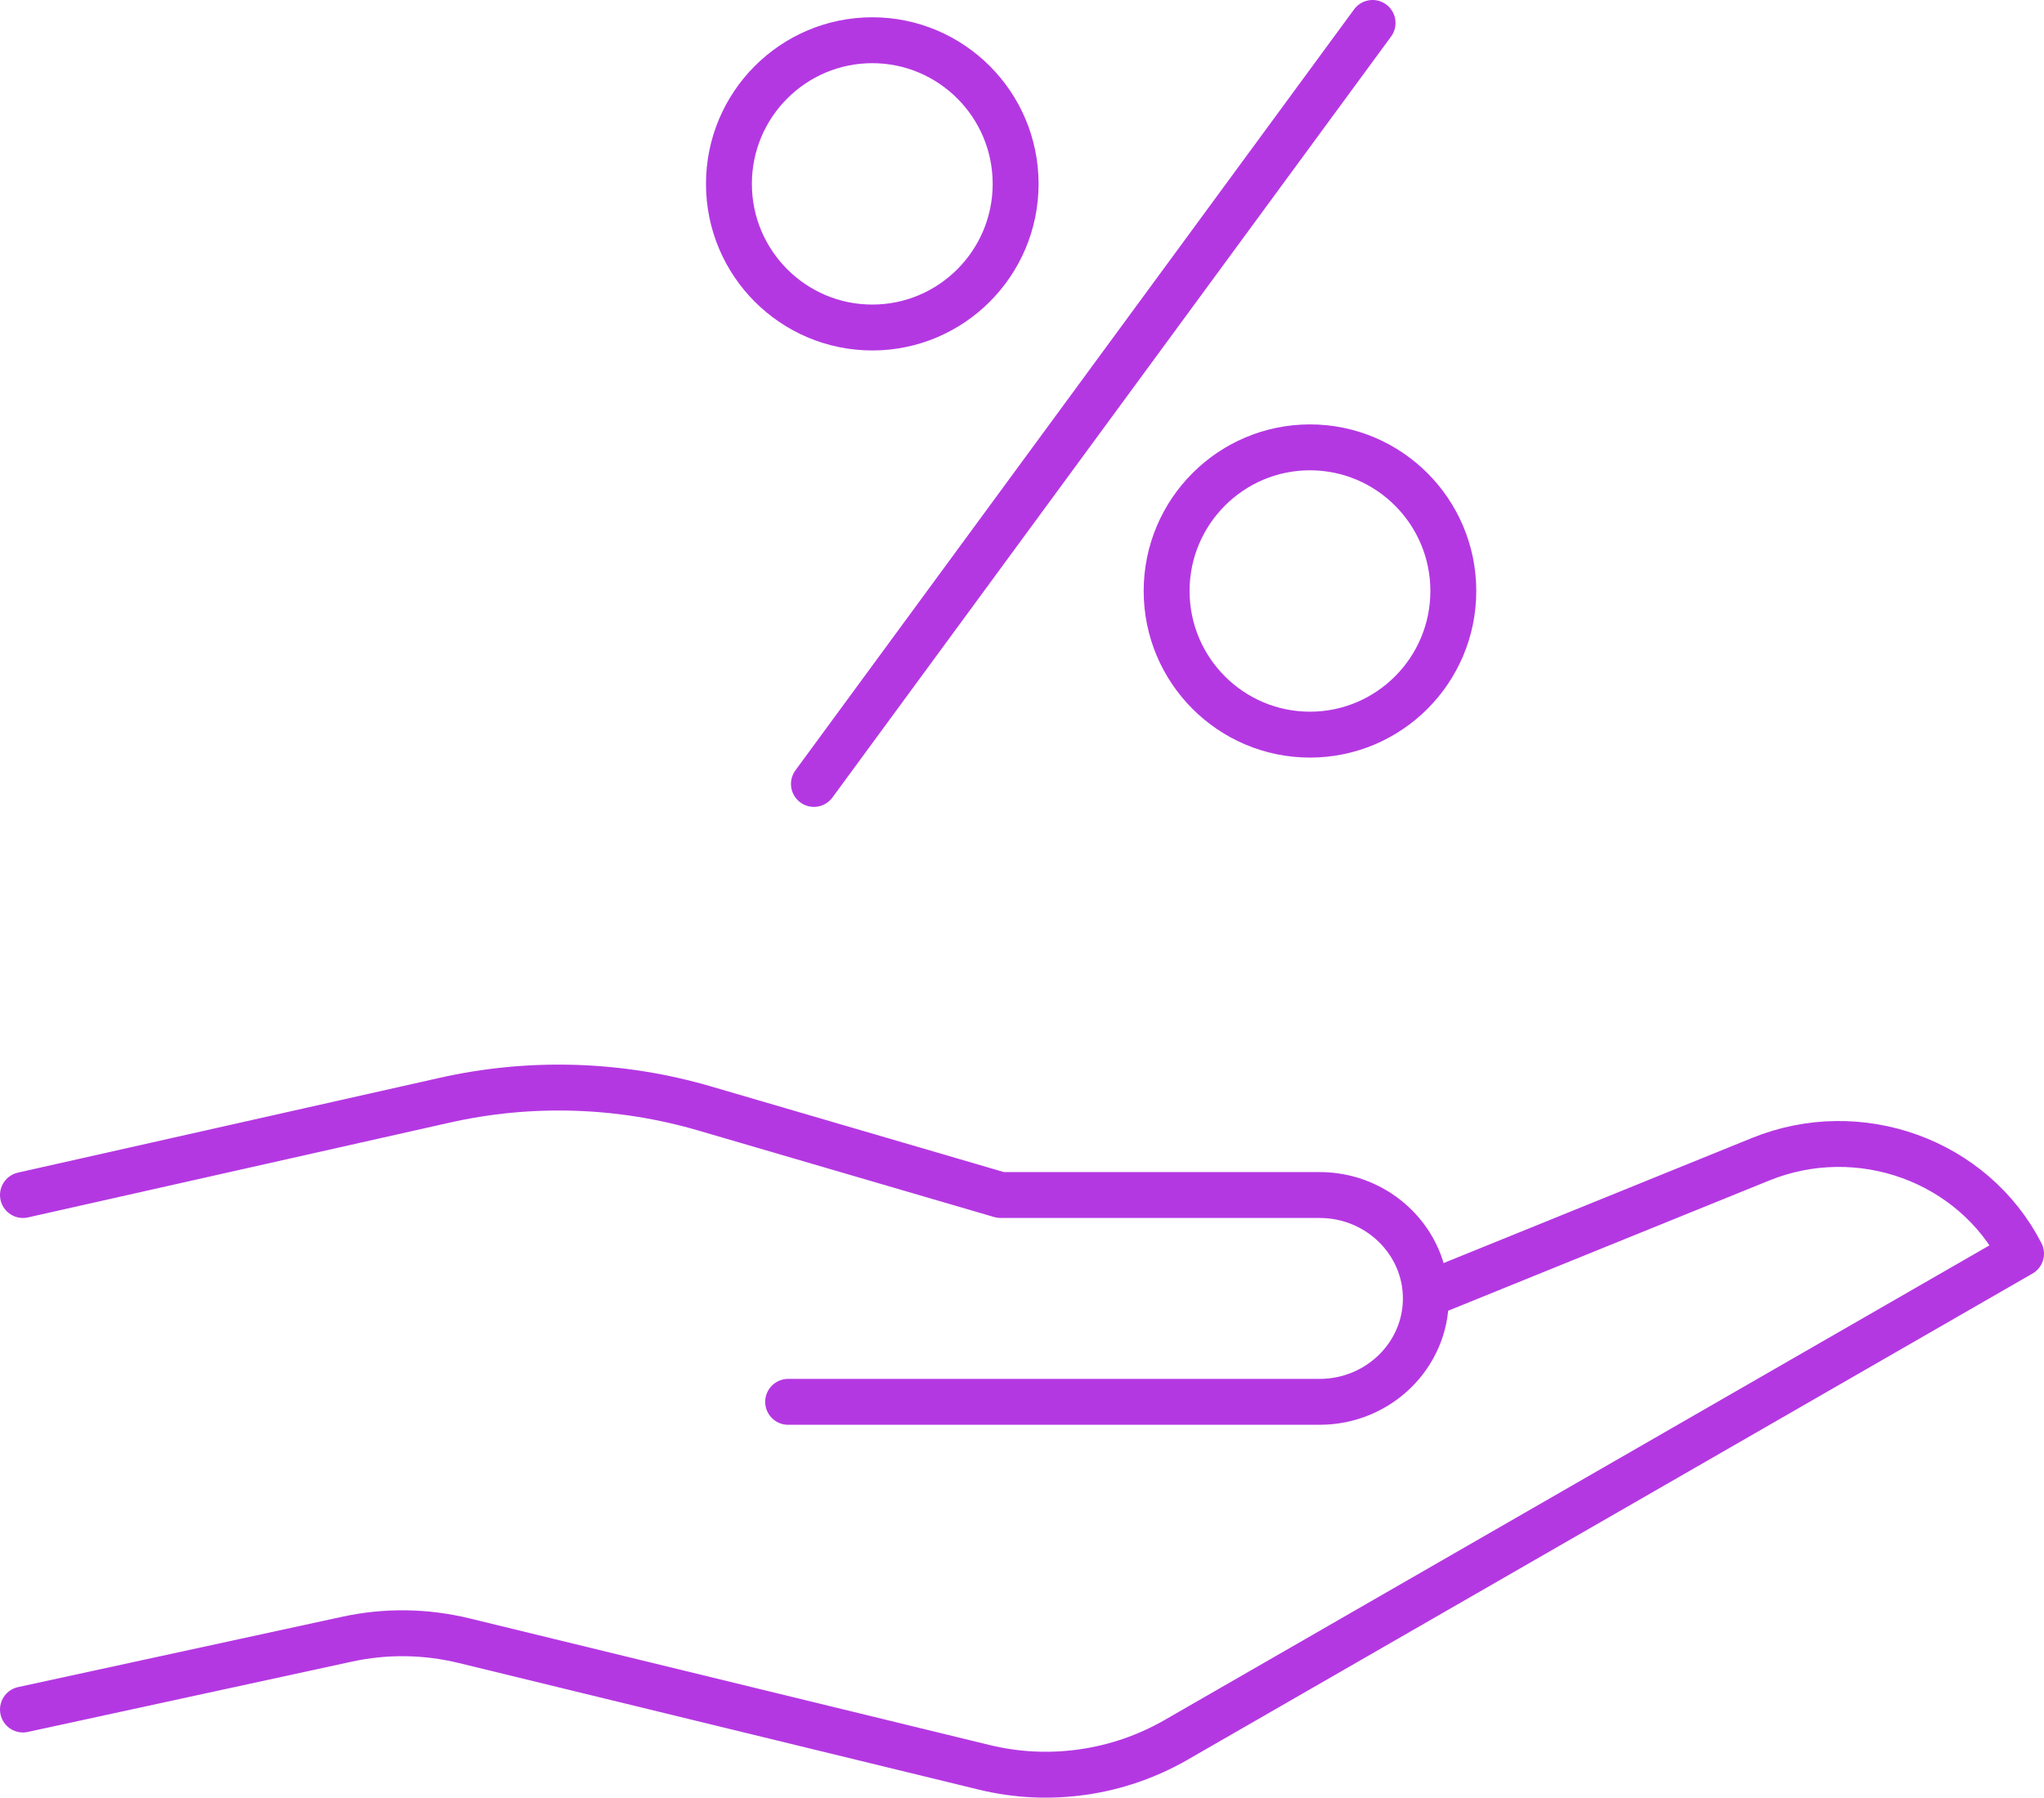
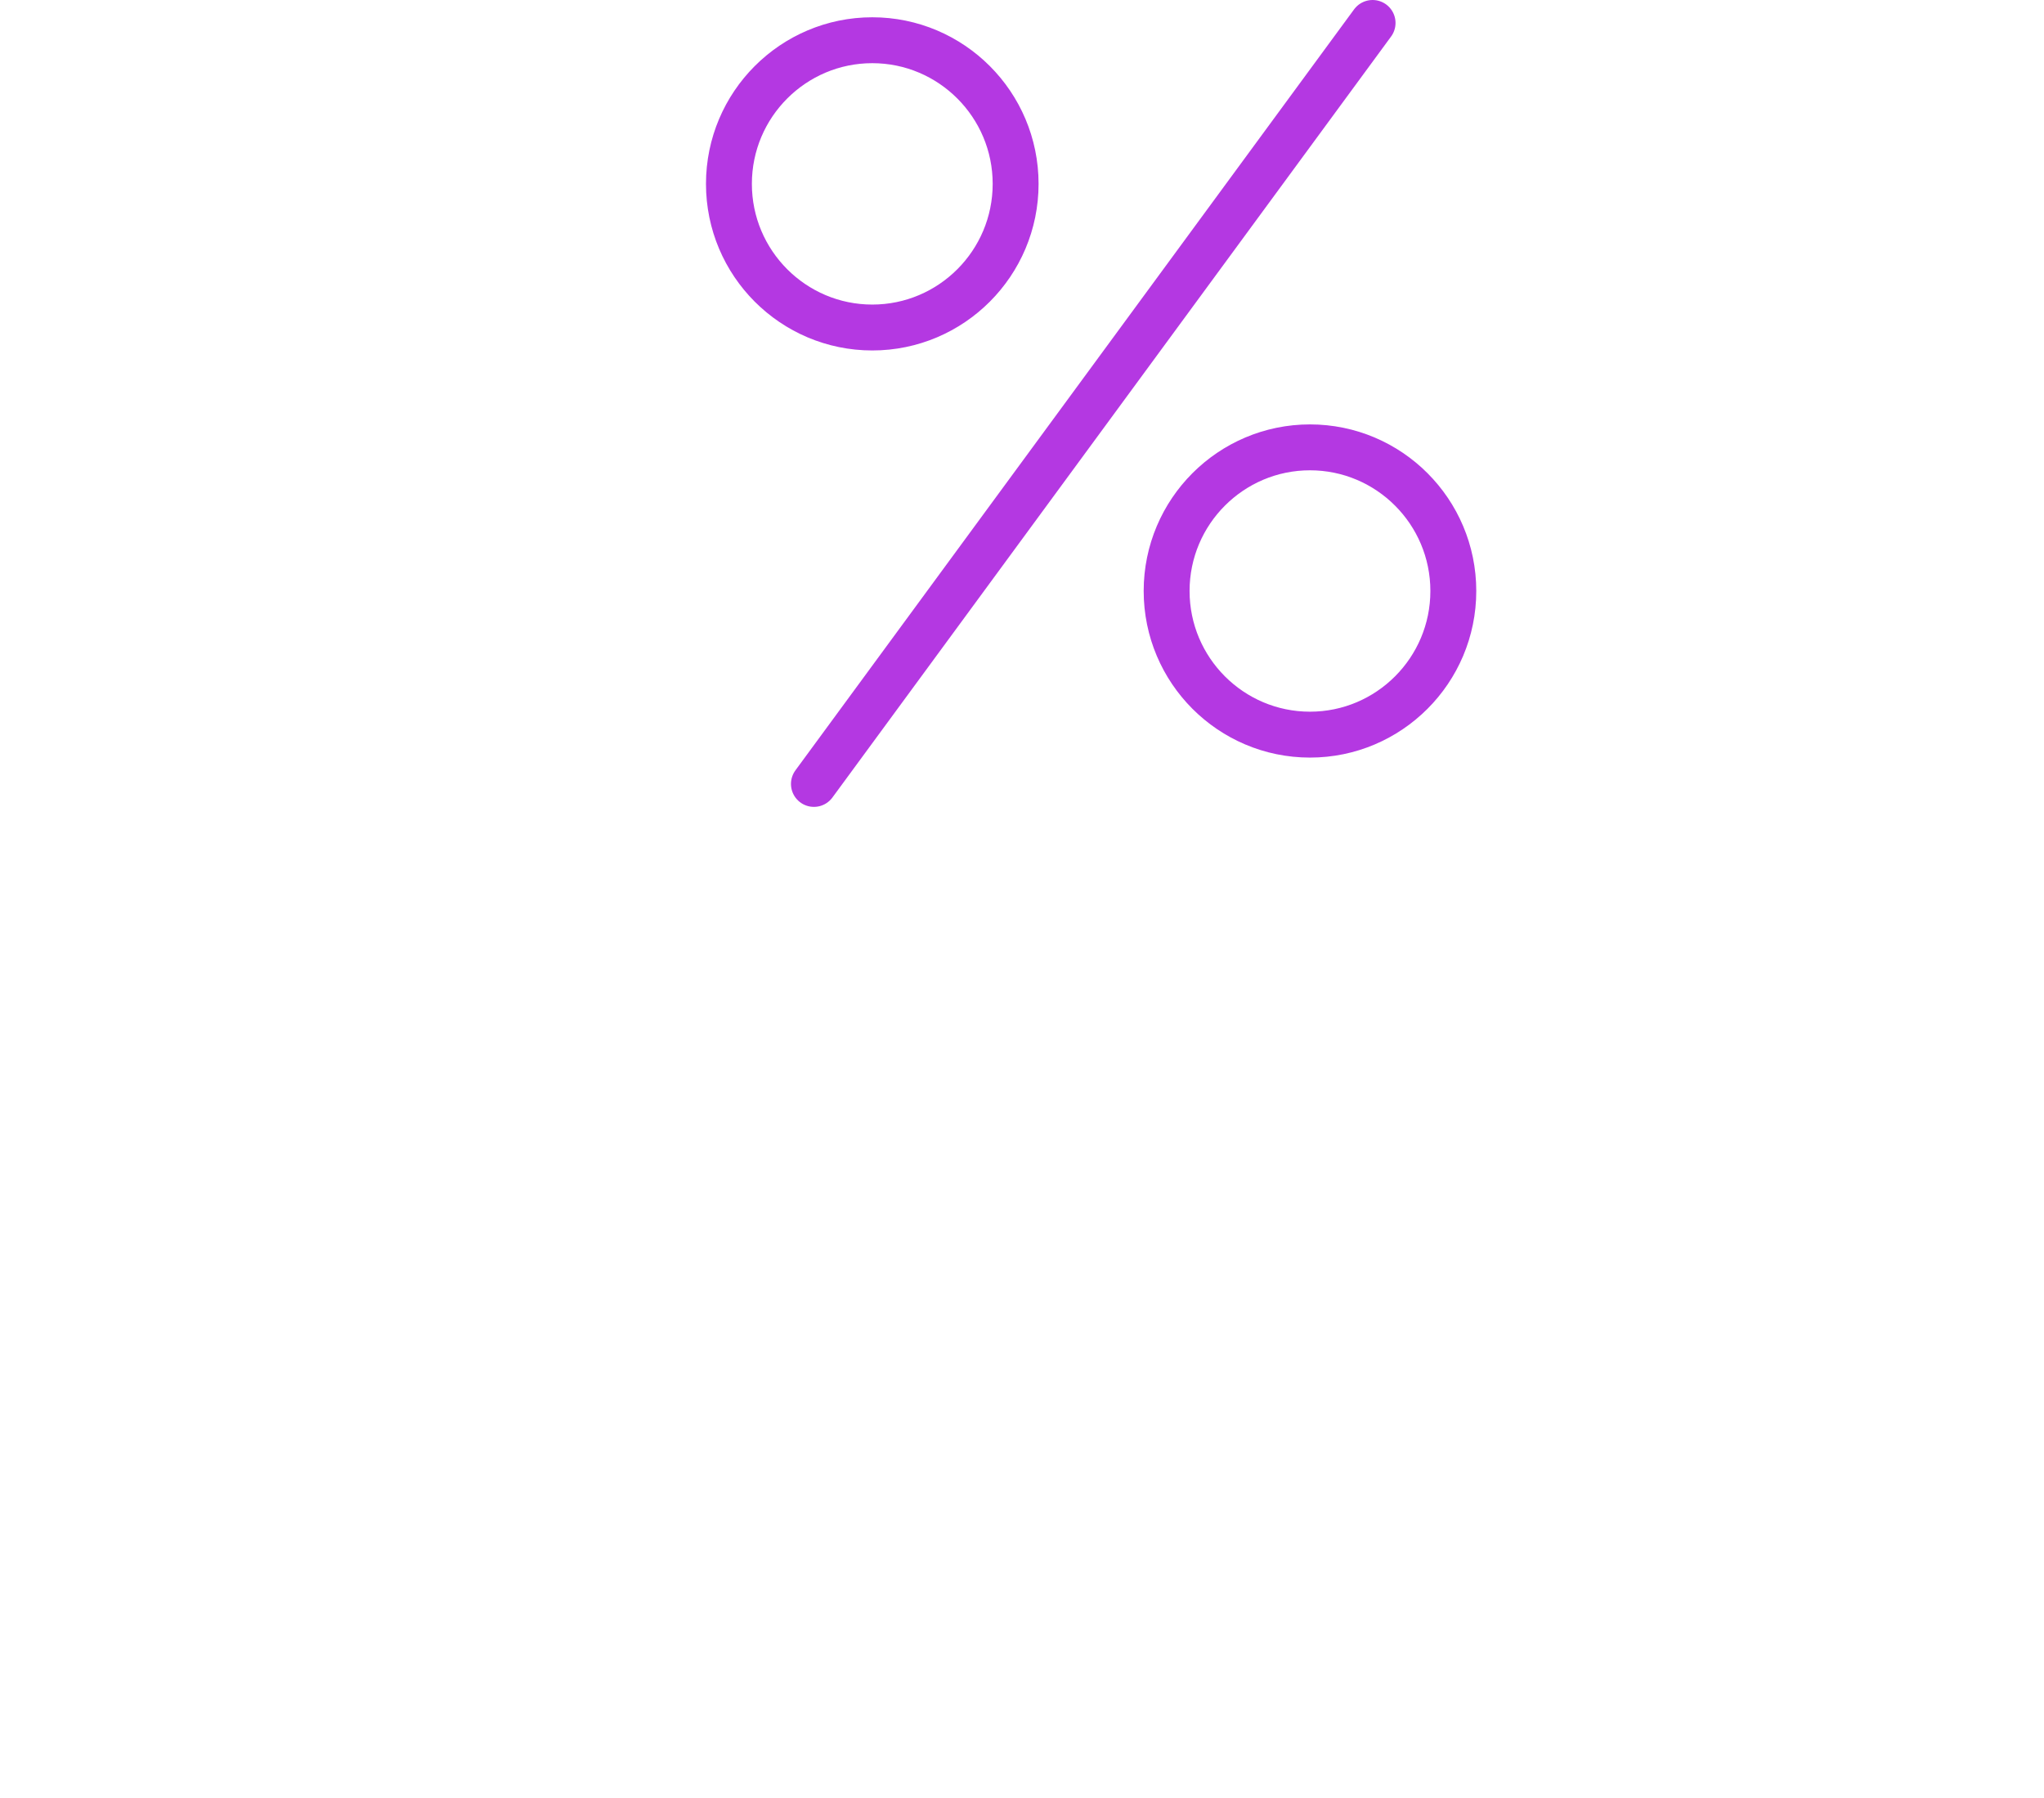
<svg xmlns="http://www.w3.org/2000/svg" id="Layer_2" data-name="Layer 2" viewBox="0 0 72.15 63.45">
  <defs>
    <style>
      .cls-1, .cls-2 {
        fill: none;
        stroke: #b438e2;
        stroke-linecap: round;
        stroke-width: 1.62px;
      }

      .cls-2 {
        stroke-linejoin: round;
      }
    </style>
  </defs>
  <g id="Layer_1-2" data-name="Layer 1">
    <g>
-       <path class="cls-2" d="M27.82,49.48h18.76c2.07,0,3.75-1.64,3.75-3.65s-1.68-3.65-3.75-3.65h-11.26l-10.43-3.05c-3-.88-6.17-.98-9.22-.29l-14.86,3.34M50.33,45.71l11.81-4.79c3.49-1.42,7.51.04,9.2,3.33l-29.84,17.17c-2.04,1.17-4.47,1.52-6.76.96l-18.36-4.47c-1.36-.33-2.77-.35-4.14-.05l-11.43,2.48" />
      <path class="cls-1" d="M46.24,15.79c2.79,0,5.06,2.27,5.06,5.07s-2.27,5.07-5.06,5.07-5.06-2.27-5.06-5.07,2.27-5.07,5.06-5.07ZM30.79,1.42c2.79,0,5.06,2.27,5.06,5.07s-2.27,5.07-5.06,5.07-5.06-2.27-5.06-5.07,2.27-5.07,5.06-5.07ZM28.73,27.67L48.45.81" />
    </g>
  </g>
</svg>